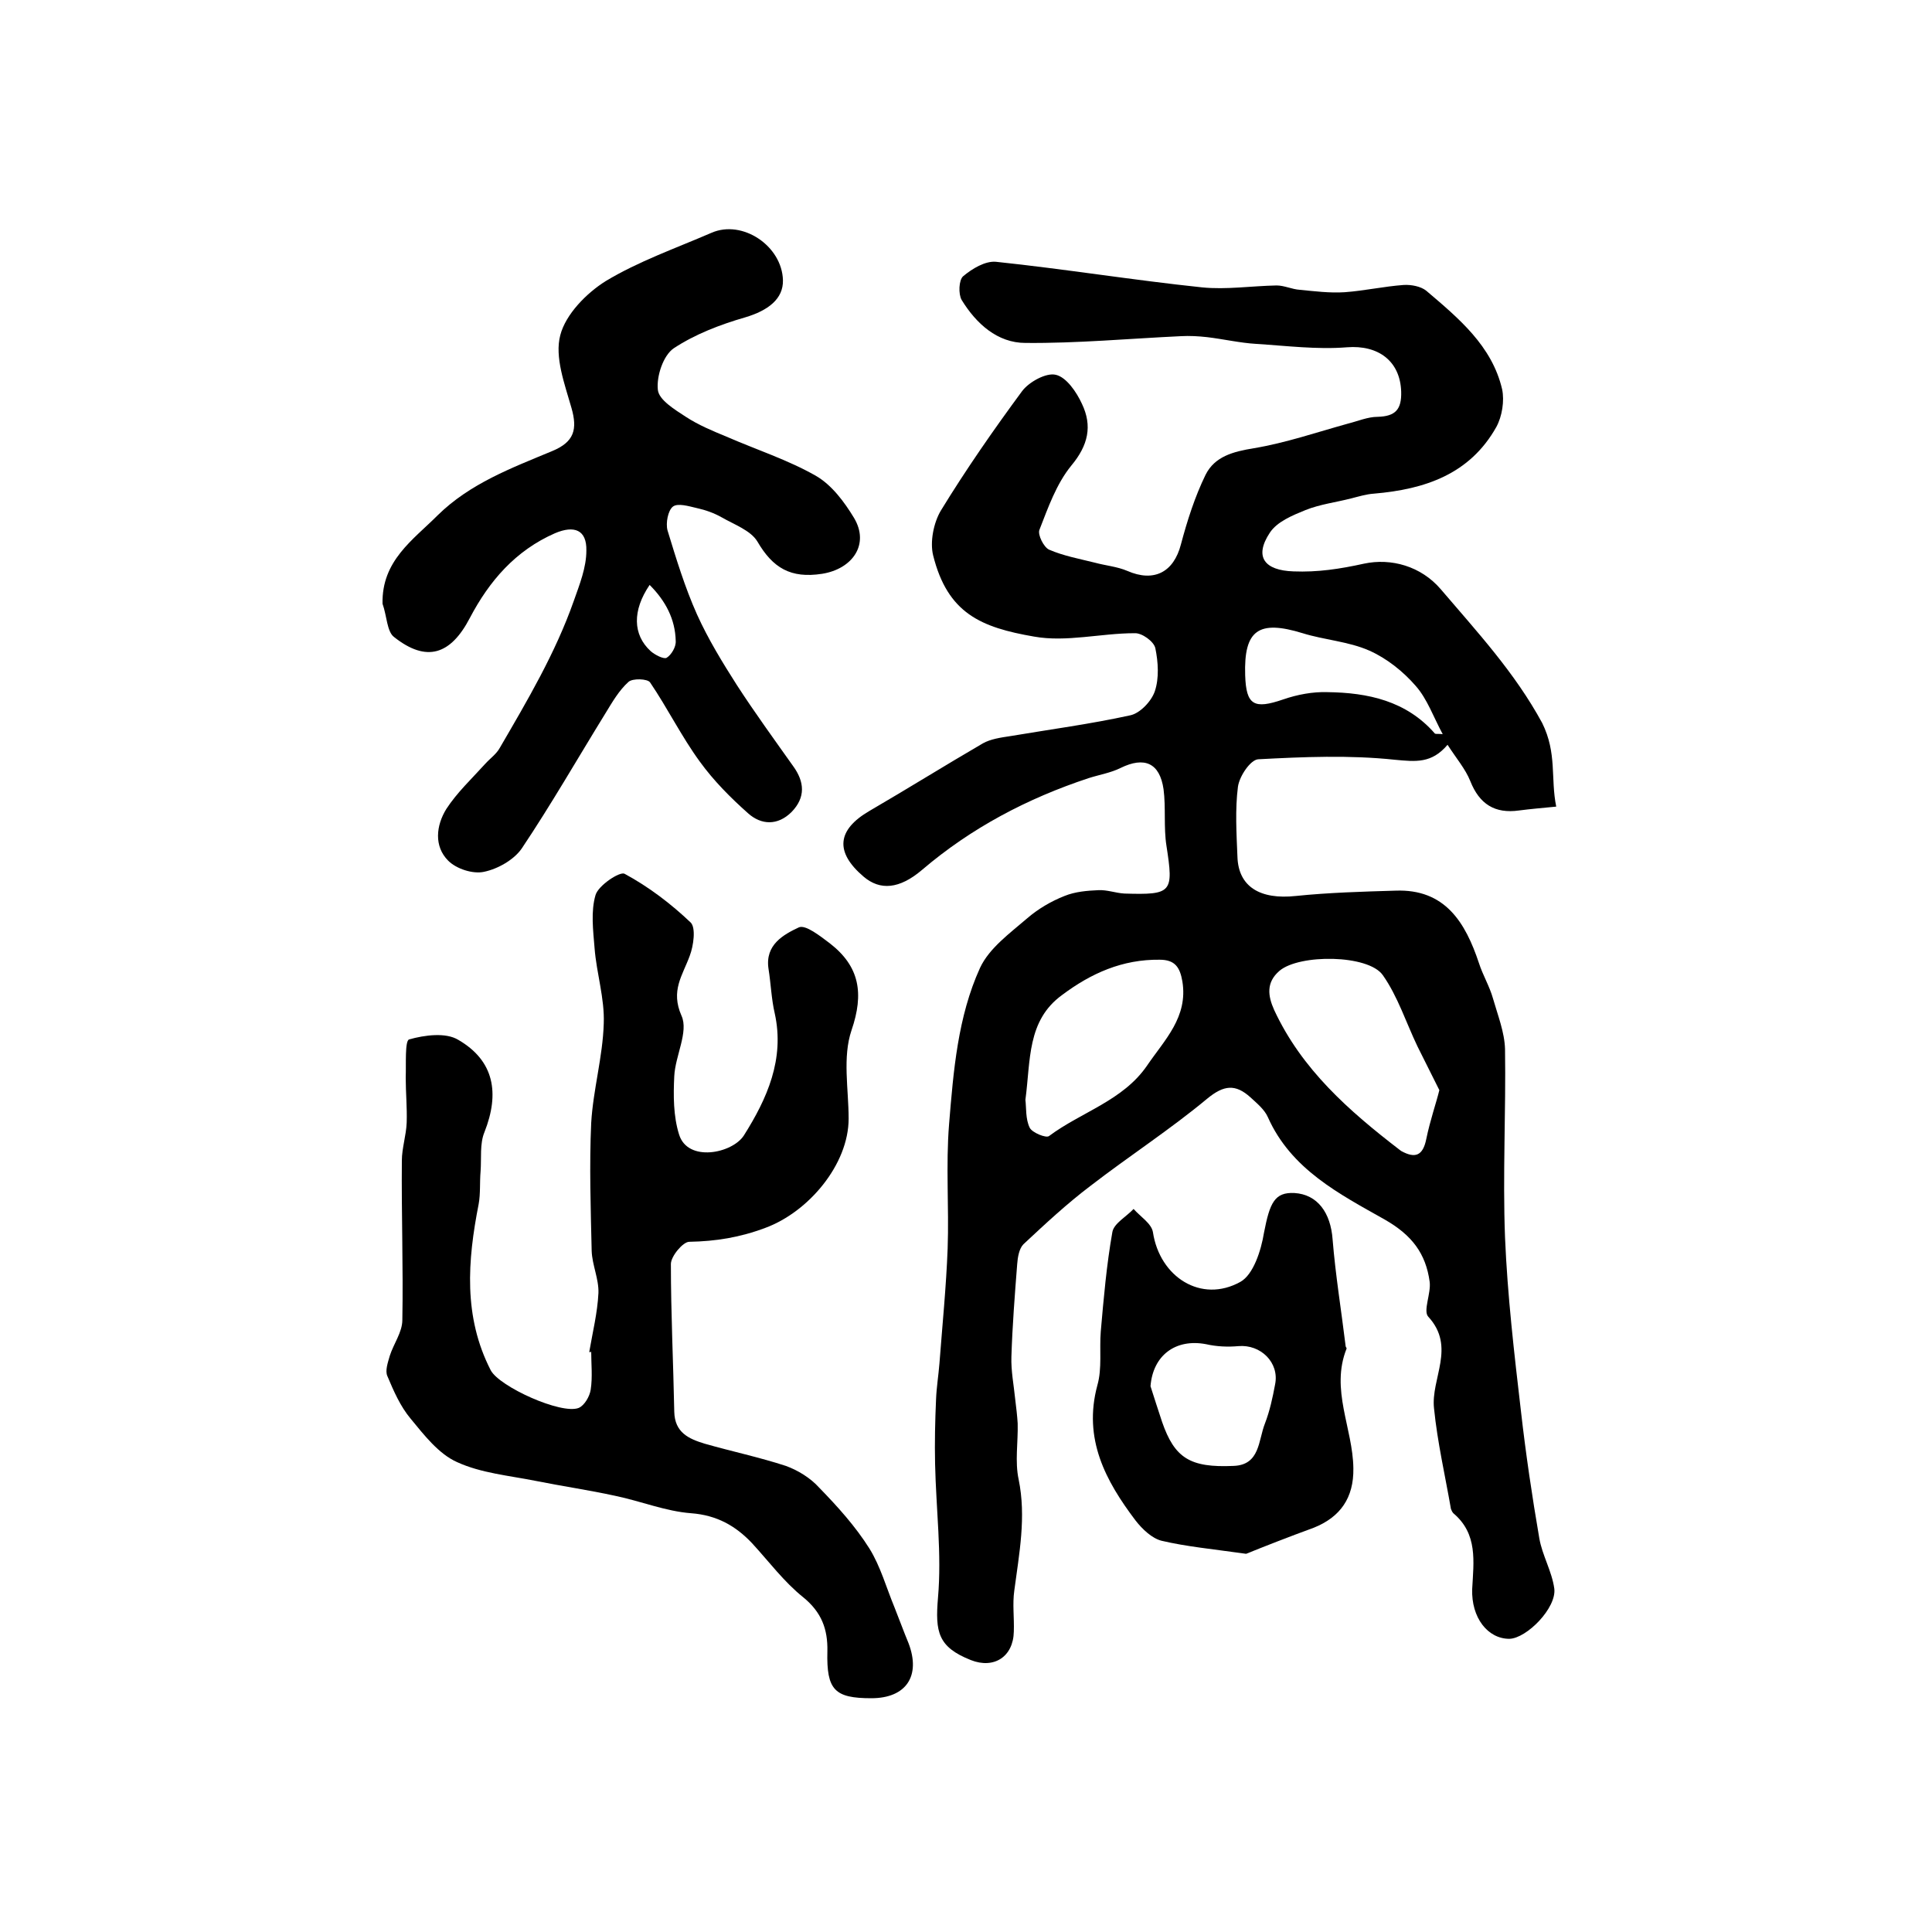
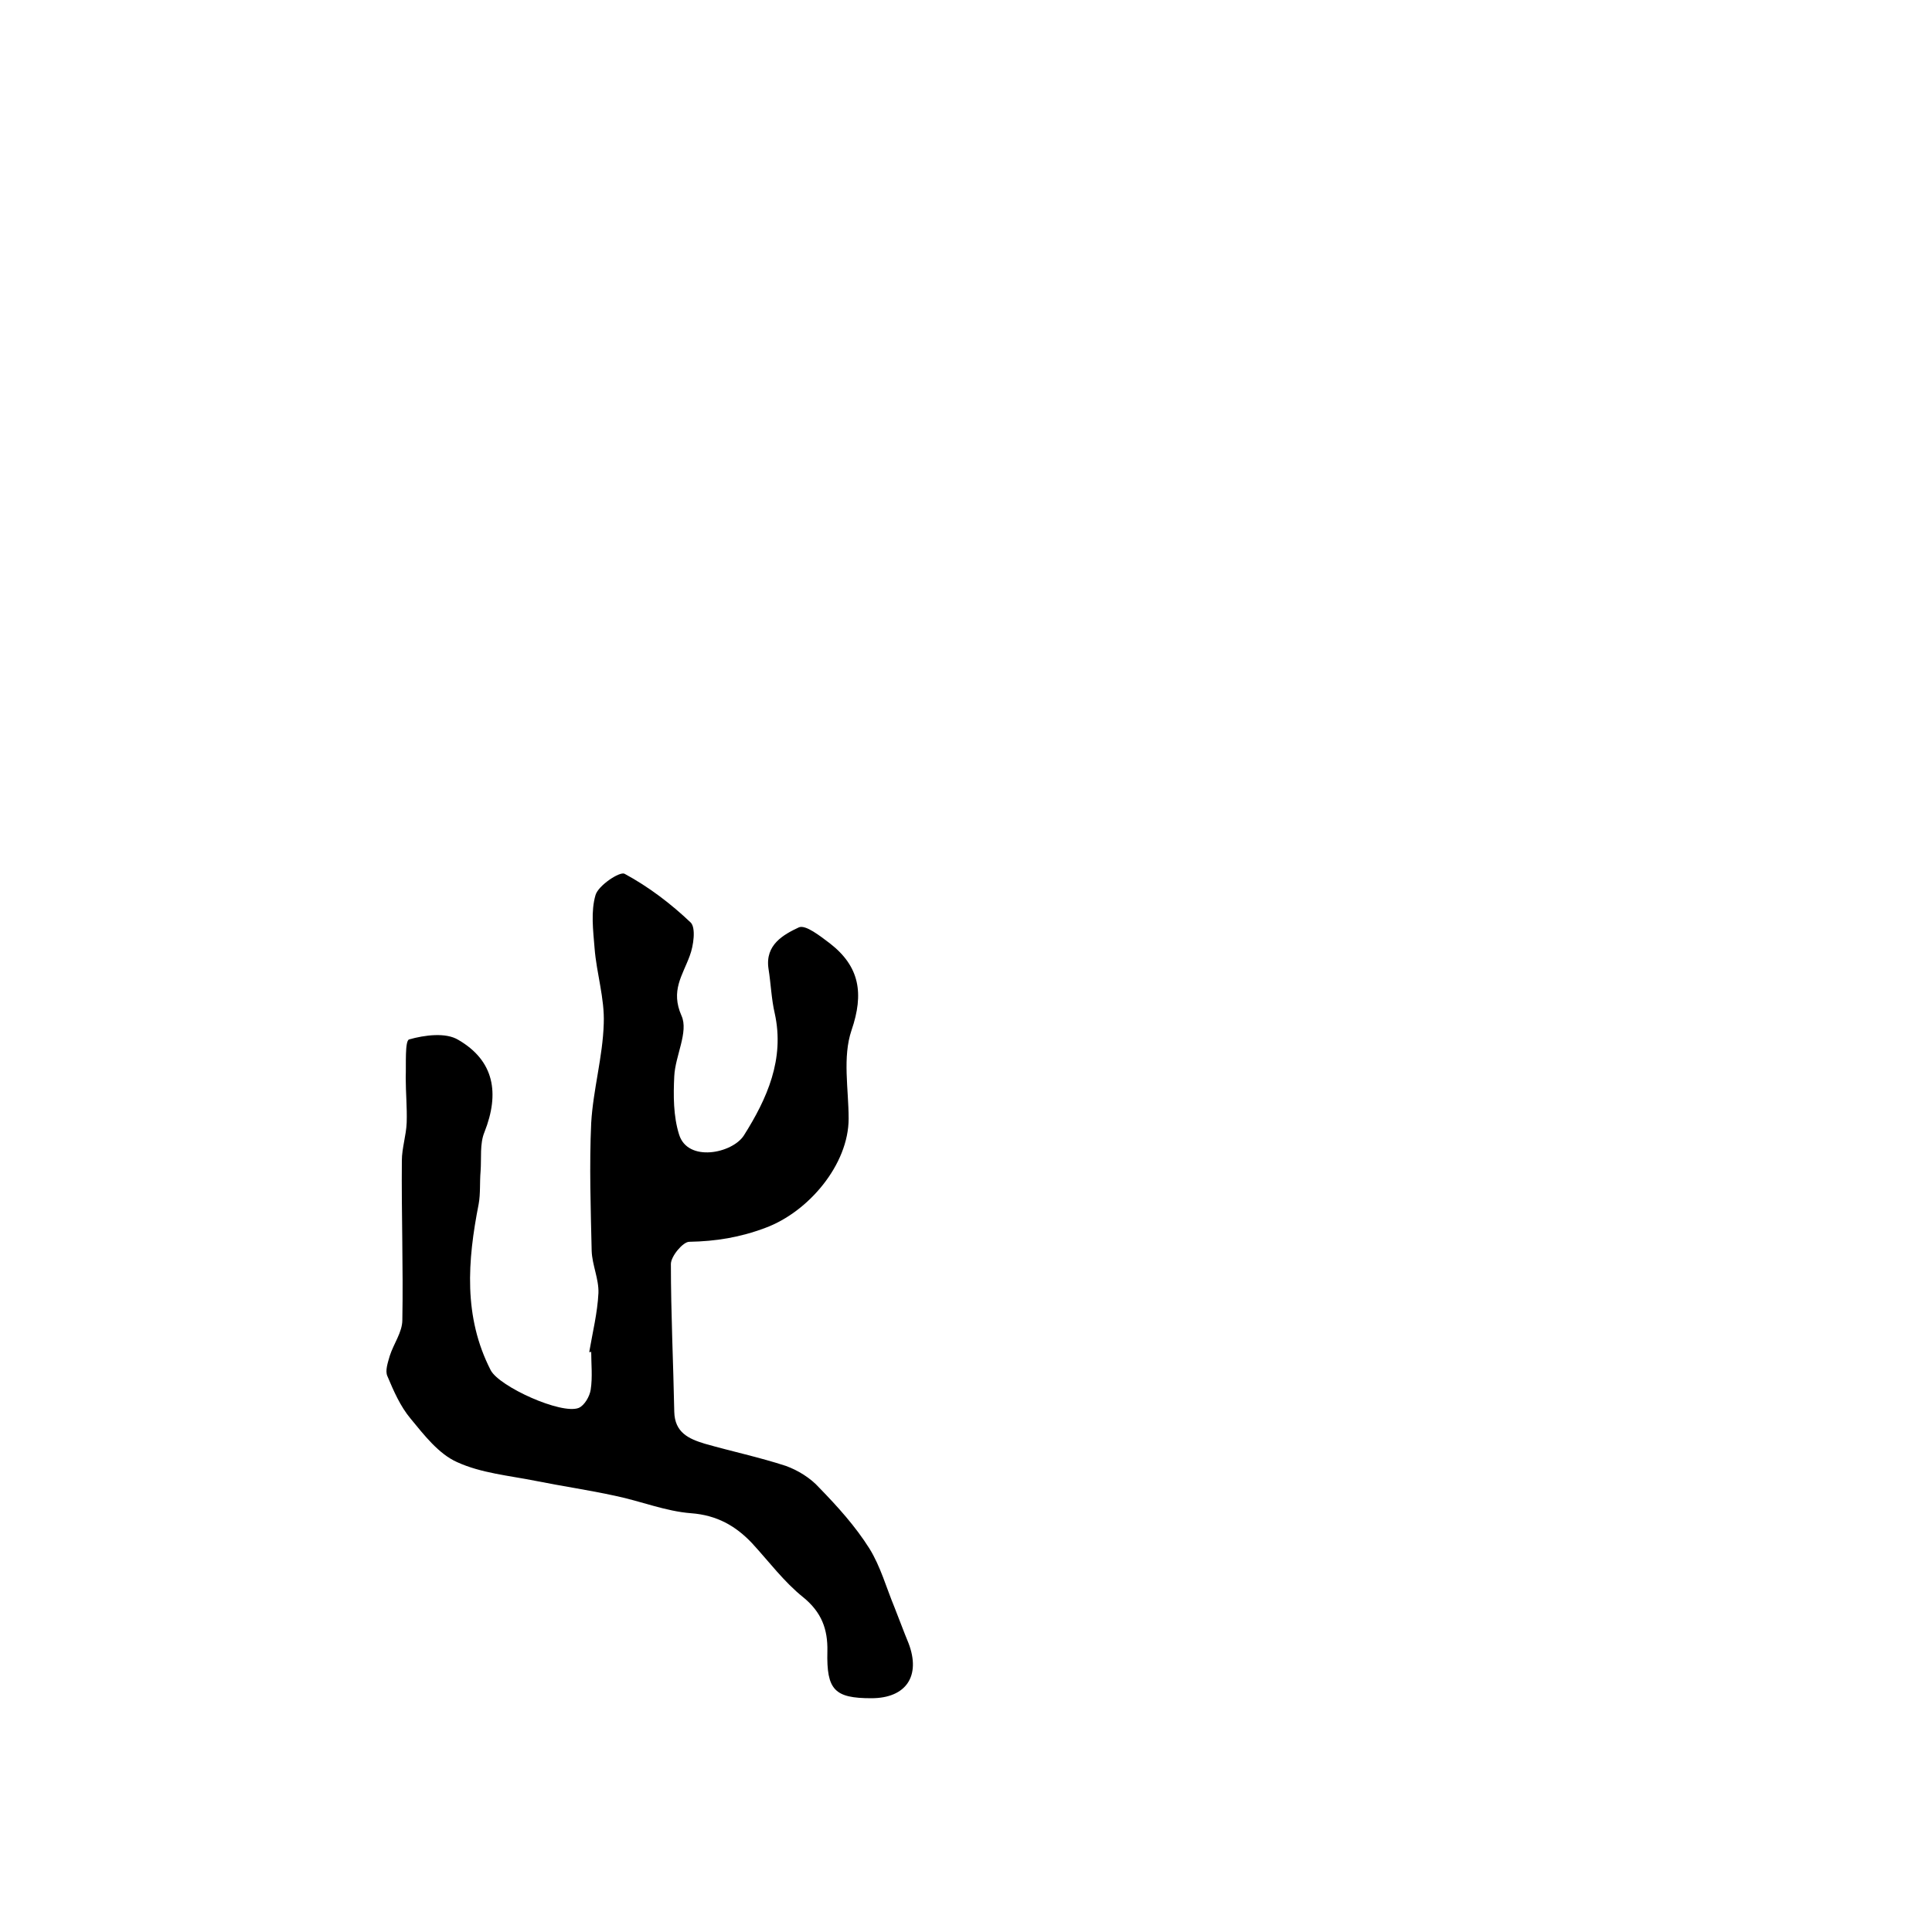
<svg xmlns="http://www.w3.org/2000/svg" version="1.1" id="图层_1" x="0px" y="0px" viewBox="0 0 400 400" style="enable-background:new 0 0 400 400;" xml:space="preserve">
  <style type="text/css">
	.st0{fill:#FFFFFF;}
</style>
  <g>
-     <path d="M322.2,167c-3.1,0.3-5.4,0.5-7.7,0.8c-5,0.7-8.2-1.3-10.1-6.1c-1-2.5-2.9-4.7-4.7-7.5c-3.3,3.9-6.6,3.5-10.9,3.1   c-9.4-1-18.9-0.6-28.3-0.1c-1.6,0.1-3.9,3.5-4.2,5.7c-0.6,4.7-0.3,9.6-0.1,14.5c0.2,6.2,4.7,8.9,12.1,8.1   c6.8-0.7,13.8-0.9,20.6-1.1c10.3-0.4,14.5,6.6,17.3,15c0.8,2.5,2.2,4.8,2.9,7.3c1,3.5,2.4,7,2.5,10.5c0.2,13-0.5,26,0,39   c0.5,12,1.9,24,3.3,36c1,8.8,2.3,17.6,3.8,26.3c0.6,3.5,2.6,6.8,3.1,10.4c0.5,4-5.7,10.3-9.3,10.4c-4.5,0-7.9-4.4-7.7-10.3   c0.3-5.7,1.2-11.4-3.9-15.7c-0.2-0.2-0.4-0.6-0.5-0.9c-1.2-6.9-2.8-13.8-3.5-20.8c-0.7-6.2,4.6-12.7-1.2-19   c-1.1-1.2,0.6-4.8,0.3-7.2c-0.8-5.9-3.7-9.7-9.3-12.9c-9.4-5.3-19.4-10.4-24.2-21.2c-0.7-1.6-2.3-2.9-3.6-4.1   c-3.1-2.8-5.5-2.6-9,0.3c-7.7,6.4-16.2,11.9-24.1,18c-4.9,3.7-9.4,7.9-13.9,12.1c-0.9,0.9-1.2,2.7-1.3,4.1   c-0.5,6.4-1,12.8-1.2,19.2c-0.1,2.9,0.5,5.9,0.8,8.9c0.2,1.6,0.4,3.3,0.5,4.9c0.1,3.9-0.6,7.9,0.2,11.6c1.6,7.8,0.1,15.4-0.9,23   c-0.4,2.8,0,5.6-0.1,8.5c-0.1,5.2-4.1,7.8-8.9,5.9c-6.8-2.7-7.4-5.8-6.8-12.9c0.8-9.1-0.4-18.4-0.6-27.7c-0.1-4.5,0-8.9,0.2-13.4   c0.1-2.5,0.5-4.9,0.7-7.4c0.6-7.9,1.4-15.9,1.7-23.8c0.3-8.6-0.4-17.2,0.3-25.8c0.9-11,1.8-22.2,6.4-32.3c1.9-4.1,6.2-7.2,9.8-10.3   c2.2-1.9,4.9-3.5,7.7-4.6c2.2-0.9,4.7-1.1,7-1.2c1.8-0.1,3.6,0.6,5.4,0.7c9.9,0.3,10.2-0.2,8.7-9.9c-0.6-3.8-0.1-7.9-0.6-11.7   c-0.8-5.5-4-6.8-8.9-4.4c-2,1-4.4,1.4-6.6,2.1c-12.7,4.2-24.3,10.3-34.5,19c-4.7,4-8.7,4.3-12.1,1.4c-6-5.1-5.5-9.7,1.2-13.6   c7.9-4.6,15.6-9.4,23.5-14c1.6-0.9,3.7-1.2,5.7-1.5c8.3-1.4,16.6-2.5,24.8-4.3c2-0.4,4.4-2.9,5.1-5c0.9-2.7,0.7-6,0.1-8.9   c-0.3-1.4-2.8-3.2-4.3-3.1c-7,0-14.1,1.9-20.8,0.7c-11-1.9-17.9-4.8-20.9-16.8c-0.7-2.8,0.1-6.8,1.6-9.3   c5.2-8.5,10.9-16.7,16.8-24.7c1.4-1.9,5-3.9,7-3.4c2.2,0.5,4.3,3.6,5.4,6c2.2,4.6,1.3,8.6-2.2,12.8c-3.1,3.8-4.8,8.7-6.6,13.3   c-0.4,1,0.9,3.6,2,4.1c3,1.3,6.3,1.9,9.5,2.7c2.2,0.6,4.6,0.8,6.7,1.7c5.5,2.4,9.6,0.3,11.1-5.5c1.3-4.9,2.9-9.9,5.1-14.4   c1.9-3.8,5.7-4.8,10-5.5c6.6-1.1,13-3.3,19.5-5.1c2-0.5,4.1-1.4,6.1-1.4c3.7-0.1,5-1.5,4.9-5.2c-0.2-6.4-4.8-9.7-11.2-9.2   c-6.2,0.5-12.5-0.3-18.8-0.7c-3.4-0.2-6.8-1-10.2-1.4c-1.8-0.2-3.6-0.3-5.4-0.2c-10.7,0.5-21.5,1.5-32.2,1.4   c-5.8,0-10.2-4-13.2-8.9c-0.7-1.2-0.6-4.1,0.3-4.9c1.9-1.6,4.6-3.2,6.8-3c14.3,1.5,28.4,3.8,42.7,5.3c5,0.5,10.2-0.3,15.4-0.4   c1.6,0,3.2,0.8,4.8,0.9c3.1,0.3,6.2,0.7,9.3,0.5c4.1-0.3,8.1-1.2,12.2-1.5c1.6-0.1,3.6,0.3,4.7,1.2c6.7,5.7,13.6,11.4,15.7,20.4   c0.5,2.4,0,5.6-1.2,7.8c-5.5,9.8-14.8,12.9-25.3,13.8c-1.6,0.1-3.2,0.6-4.8,1c-3.1,0.8-6.4,1.2-9.4,2.4c-2.7,1.1-5.9,2.4-7.4,4.7   c-3.3,5-1.1,7.8,4.9,8c5,0.2,9.6-0.5,14.6-1.6c5.6-1.2,11.8,0.5,15.9,5.3c7.5,8.8,15.3,17.2,21,27.7C322.4,156,321,161.1,322.2,167   z M298,225.7c-1.9-3.8-3.2-6.4-4.5-9c-2.4-5-4.1-10.4-7.2-14.8c-3-4.3-17.3-4.4-21.4-0.9c-2.8,2.4-2.4,5.2-1.1,8.1   c5.7,12.3,15.5,20.9,25.9,28.9c0.1,0.1,0.3,0.2,0.4,0.3c2.9,1.6,4.5,1,5.2-2.5C296.1,231.9,297.4,228.2,298,225.7z M212.3,227.7   c0.2,1.6,0,4,0.9,5.8c0.5,1,3.4,2.2,4,1.7c6.7-5,15.3-7.3,20.3-14.6c3.6-5.3,8.5-10,7.3-17.4c-0.5-2.9-1.5-4.5-4.7-4.5   c-7.7-0.1-14.2,2.8-20.2,7.3C212.6,211.3,213.4,219.5,212.3,227.7z M298.7,152c-1.9-3.5-3.2-7.3-5.6-10c-2.6-3-6-5.7-9.6-7.3   c-4.3-1.9-9.3-2.2-13.8-3.6c-9.1-2.8-12.2-0.7-11.9,8.7c0.2,6.2,1.8,7.1,7.9,5c2.9-1,6.1-1.6,9.1-1.5c8.4,0.1,16.4,1.8,22.3,8.6   C297.4,152,298,151.9,298.7,152z" />
    <path d="M122,279.9c0.7-4.1,1.7-8.1,1.9-12.2c0.1-2.9-1.3-5.8-1.4-8.7c-0.2-8.8-0.5-17.7-0.1-26.5c0.4-6.9,2.4-13.7,2.6-20.6   c0.2-5.2-1.5-10.4-1.9-15.6c-0.3-3.7-0.8-7.6,0.2-11c0.6-2,5-4.9,6-4.4c5,2.7,9.6,6.2,13.7,10.1c1.1,1.1,0.6,4.8-0.2,6.9   c-1.5,4.1-4,7.2-1.7,12.4c1.5,3.3-1.3,8.3-1.5,12.5c-0.2,4-0.2,8.3,1,12.1c1.8,5.8,11,3.9,13.4,0.2c4.8-7.6,8.5-15.8,6.4-25.3   c-0.7-3-0.8-6.2-1.3-9.3c-0.7-4.9,3.1-7,6.3-8.5c1.4-0.6,4.4,1.8,6.4,3.3c6.2,4.8,7.1,10.4,4.5,18c-1.9,5.6-0.6,12.2-0.6,18.3   c0,9.5-8.3,19.3-17.2,22.6c-5.3,2-10.3,2.8-15.8,2.9c-1.3,0-3.8,3-3.8,4.6c0,10.2,0.5,20.4,0.7,30.6c0.1,4.3,3,5.6,6.3,6.6   c5.6,1.6,11.3,2.8,16.8,4.6c2.5,0.9,5.1,2.5,6.9,4.5c3.8,3.9,7.5,8,10.4,12.6c2.3,3.7,3.5,8.1,5.2,12.2c1,2.5,1.9,5,2.9,7.4   c2.6,6.8-0.5,11.4-7.7,11.4c-7.6,0-9.3-1.7-9.1-9.7c0.1-4.6-1.2-8.1-5-11.2c-4-3.2-7.1-7.4-10.6-11.2c-3.4-3.6-7.3-5.8-12.6-6.2   c-5.3-0.4-10.4-2.5-15.7-3.6c-5.5-1.2-11-2-16.5-3.1c-5.5-1.1-11.3-1.6-16.3-3.9c-3.8-1.7-6.8-5.6-9.6-9c-2.1-2.5-3.5-5.7-4.8-8.8   c-0.5-1.1,0.1-2.8,0.5-4.2c0.8-2.5,2.6-4.9,2.6-7.4c0.2-11-0.2-22-0.1-33c0-2.6,0.9-5.2,1-7.9c0.1-3.1-0.2-6.2-0.2-9.3   c0.1-2.8-0.2-7.6,0.7-7.9c3.2-0.9,7.6-1.5,10.2,0.1c7.4,4.3,8.6,11,5.4,19.1c-1,2.4-0.6,5.4-0.8,8.1c-0.2,2.3,0,4.6-0.4,6.8   c-2.3,11.7-3.2,23.3,2.5,34.4c1.8,3.4,14.6,9.2,18.2,7.8c1.2-0.5,2.3-2.4,2.5-3.8c0.4-2.6,0.1-5.3,0.1-8   C122.4,280,122.2,280,122,279.9z" />
-     <path d="M79.2,125c-0.2-8.9,6.3-13.2,11.4-18.3c6.7-6.6,15.3-9.8,23.7-13.3c4.6-1.9,5.3-4.5,4-9c-1.4-4.9-3.5-10.5-2.3-15   c1.1-4.3,5.4-8.7,9.4-11.2c6.8-4.1,14.5-6.8,21.9-10c6.4-2.8,14.6,2.7,14.8,9.8c0.1,3.9-3.1,6.3-7.8,7.7   c-5.2,1.5-10.4,3.5-14.8,6.4c-2.2,1.5-3.6,5.8-3.3,8.6c0.2,2.1,3.5,4.1,5.8,5.6c2.6,1.7,5.5,2.9,8.4,4.1c6.2,2.7,12.7,4.8,18.5,8.1   c3.3,1.9,5.9,5.4,7.9,8.7c3.3,5.5-0.3,10.6-6.6,11.6c-6.5,1-10.2-1.2-13.4-6.7c-1.4-2.3-4.8-3.5-7.4-5c-1.6-0.9-3.3-1.5-5.1-1.9   c-1.7-0.4-4-1.1-5-0.3c-1,0.8-1.5,3.4-1.1,4.9c1.8,5.9,3.6,11.8,6.1,17.4c2.3,5.1,5.3,10,8.3,14.7c3.7,5.7,7.7,11.2,11.6,16.7   c2.4,3.3,2.6,6.5-0.3,9.5c-2.9,2.9-6.3,2.7-9,0.3c-3.6-3.2-7.1-6.7-10-10.7c-3.8-5.2-6.7-11.1-10.3-16.4c-0.5-0.8-3.7-0.9-4.5-0.1   c-1.9,1.7-3.3,4.1-4.7,6.4c-5.8,9.4-11.3,19-17.4,28.1c-1.6,2.3-4.9,4.2-7.8,4.8c-2.3,0.5-5.7-0.6-7.4-2.3c-3-3-2.5-7.3-0.4-10.7   c2.2-3.4,5.3-6.3,8.1-9.4c1-1.1,2.3-2,3-3.3c5.7-9.8,11.5-19.6,15.3-30.4c1.2-3.4,2.6-6.9,2.6-10.4c0.1-4.3-2.5-5.3-6.5-3.6   c-8.2,3.6-13.6,9.9-17.6,17.5c-4,7.7-9,9.3-15.7,4C80.1,130.8,80.1,127.5,79.2,125z M134.5,121.1c-3.6,5.3-3.5,10.3,0.2,13.7   c0.9,0.8,2.7,1.7,3.3,1.4c1-0.6,2-2.3,1.9-3.5C139.8,128.2,137.8,124.4,134.5,121.1z" />
-     <path d="M258,321.7c-7.1-1-12.4-1.5-17.5-2.7c-2-0.5-4-2.4-5.4-4.2c-6.2-8.2-10.9-16.9-7.9-28c1-3.5,0.4-7.4,0.7-11.1   c0.6-6.9,1.2-13.8,2.4-20.6c0.3-1.8,2.9-3.2,4.4-4.8c1.4,1.6,3.7,3,4,4.8c1.4,9.3,10,14.8,18.1,10.3c2.7-1.5,4.3-6.5,4.9-10.2   c1.2-6.2,2.2-8.4,6.3-8.2c4.8,0.3,7.5,4.1,7.9,9.6c0.6,7.4,1.8,14.7,2.7,22.1c0,0.2,0.2,0.3,0.2,0.5c-3.4,8.5,1.3,16.5,1.4,24.8   c0.1,6.1-2.7,10.1-8.2,12.3C266.8,318.2,261.7,320.2,258,321.7z M238.2,287c0.8,2.5,1.6,5,2.4,7.4c2.6,7.5,5.8,9.5,14.8,9.1   c5.5-0.2,5.1-5.3,6.5-8.8c1-2.6,1.6-5.4,2.1-8.1c0.9-4.5-3-8.3-7.6-7.9c-2.2,0.2-4.5,0.1-6.7-0.4   C243.4,277.1,238.7,280.6,238.2,287z" />
  </g>
</svg>